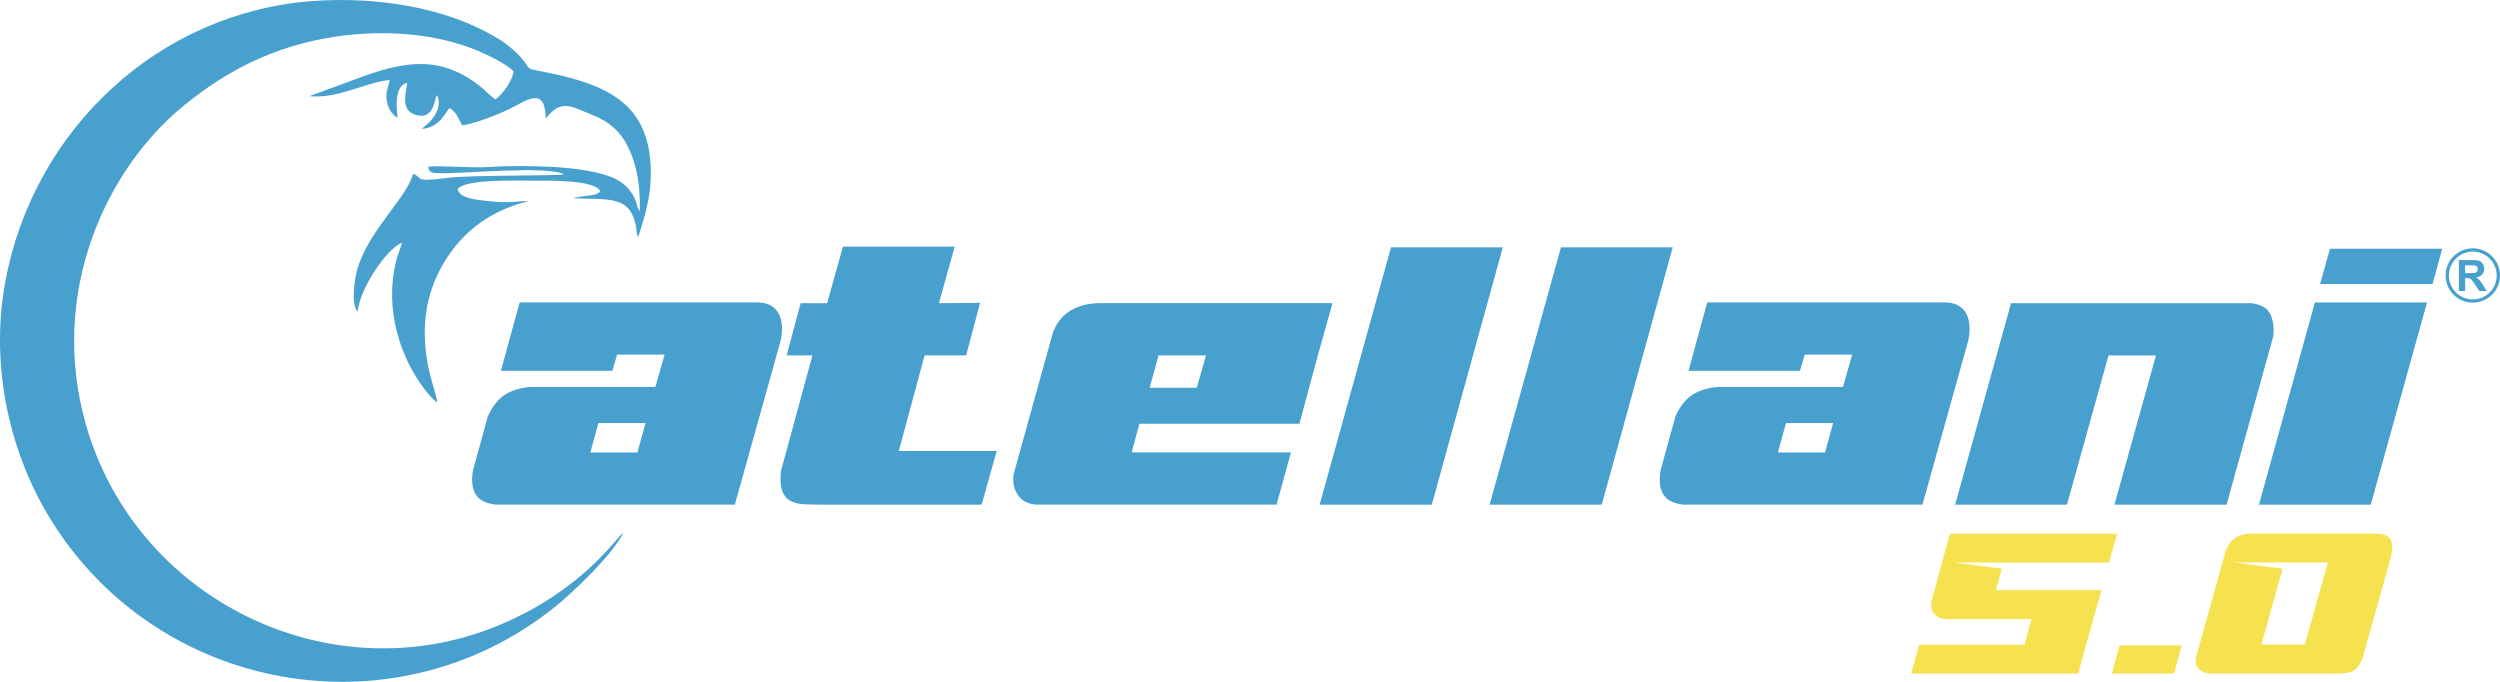
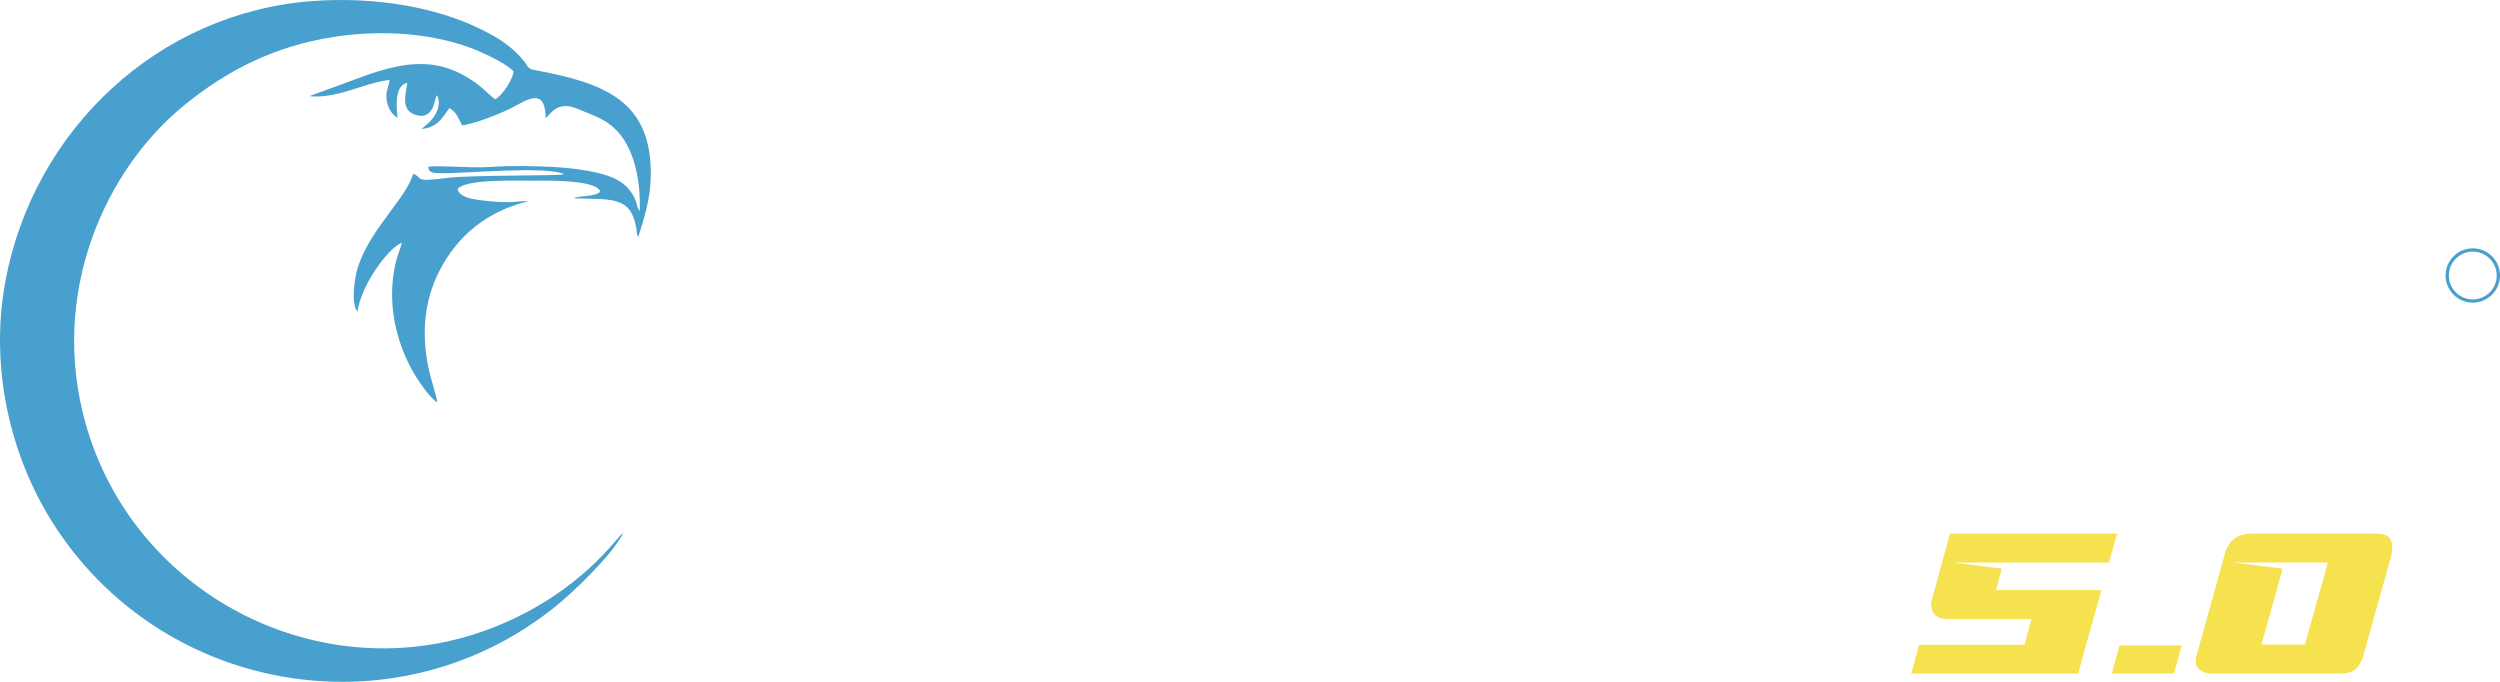
<svg xmlns="http://www.w3.org/2000/svg" width="220" height="60" viewBox="0 0 220 60" fill="none">
  <path fill-rule="evenodd" clip-rule="evenodd" d="M56.158 20.882L56.099 20.726C56.067 20.608 56.061 20.608 56.04 20.474C56.013 20.302 56.008 20.147 55.975 19.959C55.46 17.217 53.699 17.571 50.504 17.453C50.627 17.383 50.536 17.415 50.745 17.367C51.411 17.206 52.469 17.276 52.824 16.846C52.448 15.778 47.894 15.897 46.702 15.897C45.274 15.897 40.914 15.757 40.27 16.642C40.452 17.517 42.127 17.592 42.97 17.694C43.572 17.764 44.136 17.791 44.796 17.786C45.252 17.786 46.192 17.657 46.482 17.71C42.852 18.596 40.275 20.732 38.691 23.791C37.3 26.479 37.059 29.447 37.757 32.618C37.939 33.45 38.395 34.743 38.481 35.43C37.8 34.969 36.822 33.541 36.419 32.844C34.771 29.989 34.051 26.544 34.798 23.216C34.97 22.454 35.211 21.993 35.372 21.349C34.014 21.923 31.727 25.266 31.458 27.429C30.851 26.699 31.227 24.429 31.442 23.694C32.441 20.249 35.84 17.367 36.344 15.301C37.268 15.596 36.28 16.068 39.212 15.671C41.386 15.376 49.215 15.499 49.65 15.333C48.077 14.56 40.656 15.301 38.755 15.242C38.234 15.226 37.665 15.242 37.703 14.678C38.514 14.523 41.445 14.813 43.089 14.694C44.979 14.566 46.847 14.598 48.711 14.694C50.337 14.786 52.238 15.027 53.57 15.494C54.622 15.864 55.406 16.482 55.847 17.453C56.19 18.209 55.9 17.887 56.244 18.51C56.255 18.532 56.276 18.564 56.292 18.59C56.416 15.623 55.691 12.875 54.166 11.383C53.291 10.53 52.453 10.246 51.197 9.731C50.681 9.521 50.042 9.21 49.387 9.376C48.657 9.559 48.388 10.079 48.018 10.407C47.996 7.53 46.278 8.867 44.93 9.543C44.066 9.977 41.762 10.911 40.667 11.029C40.232 10.262 40.27 9.994 39.561 9.511C39.222 9.8 38.745 11.228 37.107 11.346L37.413 11.072C38.32 10.407 38.911 9.221 38.455 8.378C38.438 8.4 38.422 8.41 38.417 8.453L38.347 8.609C38.24 8.952 38.052 10.611 36.527 10.095C35.276 9.672 35.684 8.33 35.84 7.294C34.749 7.498 34.852 9.323 34.991 10.364C34.589 10.149 34.239 9.693 34.094 9.135C33.842 8.164 34.159 7.804 34.298 7.031C32.006 7.294 29.761 8.706 27.221 8.464L31.216 6.994C35.34 5.443 38.498 4.772 42.041 7.428C42.648 7.879 43.174 8.48 43.583 8.738C44.162 8.421 45.129 7.037 45.193 6.285C44.715 5.722 43.045 4.89 42.138 4.504C38.331 2.878 33.584 2.604 29.444 3.237C24.102 4.053 19.946 6.226 16.203 9.269C9.271 14.915 4.304 25.782 7.531 37.26C11.886 52.774 28.993 61.124 43.765 55.077C51.299 51.991 54.311 47.193 54.848 46.877C53.983 48.728 50.472 52.12 48.662 53.547C34.583 64.672 13.964 60.98 4.513 45.803C1.045 40.244 -0.964 32.575 0.465 24.805C2.924 11.416 13.937 1.096 27.501 0.093C32.929 -0.31 39.013 0.576 43.55 3.227C44.211 3.613 44.828 4.058 45.392 4.595C45.736 4.922 45.881 5.083 46.154 5.438C46.568 5.969 46.428 6.049 47.121 6.178C53.264 7.316 57.35 8.915 57.27 15.446C57.243 17.517 56.69 19.192 56.158 20.887" fill="#48A0CF" />
-   <path d="M208.627 44.408H198.79L203.709 26.619H213.578L208.627 44.408ZM214.067 24.998H204.165L205.04 21.891H214.91L214.067 24.998ZM172.055 44.408L176.973 26.683H198.14C198.983 26.79 199.531 27.112 199.789 27.654C200.047 28.191 200.132 28.84 200.047 29.597L195.939 44.413H186.07L189.726 31.282H185.549L181.892 44.413H172.055V44.408ZM148.139 44.408C147.231 44.301 146.641 43.99 146.345 43.469C146.055 42.954 145.98 42.251 146.131 41.387L147.425 36.686C147.79 35.833 148.268 35.21 148.848 34.797C149.433 34.389 150.206 34.137 151.178 34.051H162.18L162.991 31.207H158.814L158.395 32.629H148.59L150.238 26.613H171.147C171.641 26.613 172.055 26.71 172.366 26.903C172.678 27.096 172.903 27.343 173.059 27.649C173.209 27.95 173.295 28.309 173.317 28.706C173.338 29.103 173.306 29.506 173.22 29.924L169.177 44.403H148.139V44.408ZM157.17 37.228L156.456 39.815H160.602L161.316 37.228H157.17ZM140.954 44.408H131.085L137.362 21.767H147.199L140.954 44.408ZM126 44.408H116.131L122.408 21.767H132.245L126 44.408ZM91.237 44.408C90.48 44.365 89.933 44.086 89.578 43.566C89.224 43.05 89.095 42.433 89.202 41.72L92.666 29.232C93.031 28.325 93.584 27.67 94.314 27.268C95.05 26.871 95.866 26.678 96.773 26.678H117.258L115.964 31.303L114.348 37.287H100.269L99.587 39.809H113.602L112.34 44.403H91.237V44.408ZM106.127 31.277H101.95L101.171 34.121H105.316L106.127 31.277ZM79.102 39.686H87.71L86.383 44.408H72.337C71.778 44.408 71.257 44.397 70.785 44.376C70.312 44.355 69.909 44.258 69.576 44.086C69.244 43.914 68.997 43.625 68.841 43.222C68.691 42.825 68.648 42.251 68.712 41.5L71.493 31.277H69.228L70.457 26.683H72.787L74.178 21.703H84.015L82.625 26.683L86.249 26.651L85.019 31.277H81.363L79.097 39.686H79.102ZM43.631 44.408C42.723 44.301 42.133 43.99 41.837 43.469C41.547 42.954 41.472 42.251 41.623 41.387L42.916 36.686C43.282 35.833 43.76 35.21 44.34 34.797C44.925 34.389 45.698 34.137 46.67 34.051H57.672L58.483 31.207H54.305L53.887 32.629H44.082L45.73 26.613H66.639C67.133 26.613 67.547 26.71 67.858 26.903C68.17 27.096 68.395 27.343 68.551 27.649C68.701 27.95 68.787 28.309 68.809 28.706C68.83 29.103 68.798 29.506 68.712 29.924L64.669 44.403H43.631V44.408ZM52.662 37.228L51.948 39.815H56.093L56.808 37.228H52.662Z" fill="#48A0CF" />
  <path d="M194.457 59.268C194.044 59.23 193.721 59.096 193.48 58.86C193.238 58.624 193.163 58.286 193.254 57.835L195.848 48.524C196.057 47.971 196.353 47.574 196.728 47.328C197.104 47.081 197.593 46.957 198.194 46.957H209.084C209.717 46.957 210.136 47.107 210.335 47.413C210.534 47.719 210.571 48.202 210.442 48.862L207.935 57.84C207.747 58.371 207.505 58.742 207.21 58.951C206.914 59.16 206.48 59.268 205.905 59.268H194.452H194.457ZM202.823 56.729C203.167 55.517 203.505 54.315 203.843 53.112C204.176 51.905 204.514 50.703 204.853 49.495H196.524L200.868 50.043C200.562 51.164 200.256 52.281 199.945 53.381C199.633 54.486 199.317 55.597 199 56.724H202.828L202.823 56.729ZM185.844 59.268L186.515 56.799H191.987L191.316 59.268H185.844ZM171.867 49.495L176.158 50.043L175.647 51.932H184.931L183.186 58.125L182.902 59.273H168.184L168.887 56.735H178.155L178.772 54.475H171.325C170.911 54.475 170.579 54.363 170.321 54.143C170.181 54.014 170.074 53.848 170.004 53.66C169.982 53.563 169.961 53.461 169.945 53.343C169.929 53.225 169.929 53.102 169.95 52.973L171.185 48.449L171.609 46.962H186.311L185.586 49.501H171.873L171.867 49.495Z" fill="#F6E24F" />
  <path d="M219.093 22.76C218.711 22.379 218.185 22.143 217.605 22.143C217.025 22.143 216.499 22.379 216.118 22.76C215.737 23.141 215.5 23.667 215.5 24.247C215.5 24.826 215.737 25.352 216.118 25.733C216.499 26.114 217.025 26.35 217.605 26.35C218.185 26.35 218.711 26.114 219.093 25.733C219.474 25.352 219.71 24.826 219.71 24.247C219.71 23.667 219.474 23.141 219.093 22.76ZM217.605 21.853C218.266 21.853 218.862 22.122 219.297 22.551C219.732 22.985 220 23.581 220 24.241C220 24.901 219.732 25.497 219.297 25.932C218.862 26.366 218.266 26.635 217.605 26.635C216.945 26.635 216.349 26.366 215.914 25.932C215.479 25.497 215.211 24.901 215.211 24.241C215.211 23.581 215.479 22.985 215.914 22.551C216.349 22.116 216.945 21.853 217.605 21.853Z" fill="#48A0CF" />
-   <path d="M216.934 24.037H217.342C217.605 24.037 217.772 24.027 217.836 24.005C217.901 23.984 217.954 23.946 217.992 23.887C218.029 23.834 218.046 23.764 218.046 23.683C218.046 23.592 218.019 23.517 217.97 23.463C217.922 23.404 217.852 23.372 217.761 23.356C217.718 23.351 217.584 23.345 217.358 23.345H216.929V24.037H216.934ZM216.381 25.61V22.884H217.541C217.831 22.884 218.046 22.91 218.174 22.959C218.309 23.007 218.411 23.093 218.491 23.222C218.572 23.345 218.609 23.49 218.609 23.651C218.609 23.855 218.55 24.027 218.432 24.155C218.314 24.29 218.131 24.37 217.895 24.408C218.013 24.477 218.11 24.553 218.19 24.638C218.266 24.719 218.373 24.869 218.502 25.078L218.835 25.61H218.174L217.782 25.014C217.643 24.805 217.546 24.671 217.492 24.617C217.439 24.563 217.385 24.526 217.326 24.504C217.267 24.483 217.176 24.472 217.047 24.472H216.934V25.61H216.381Z" fill="#48A0CF" />
</svg>